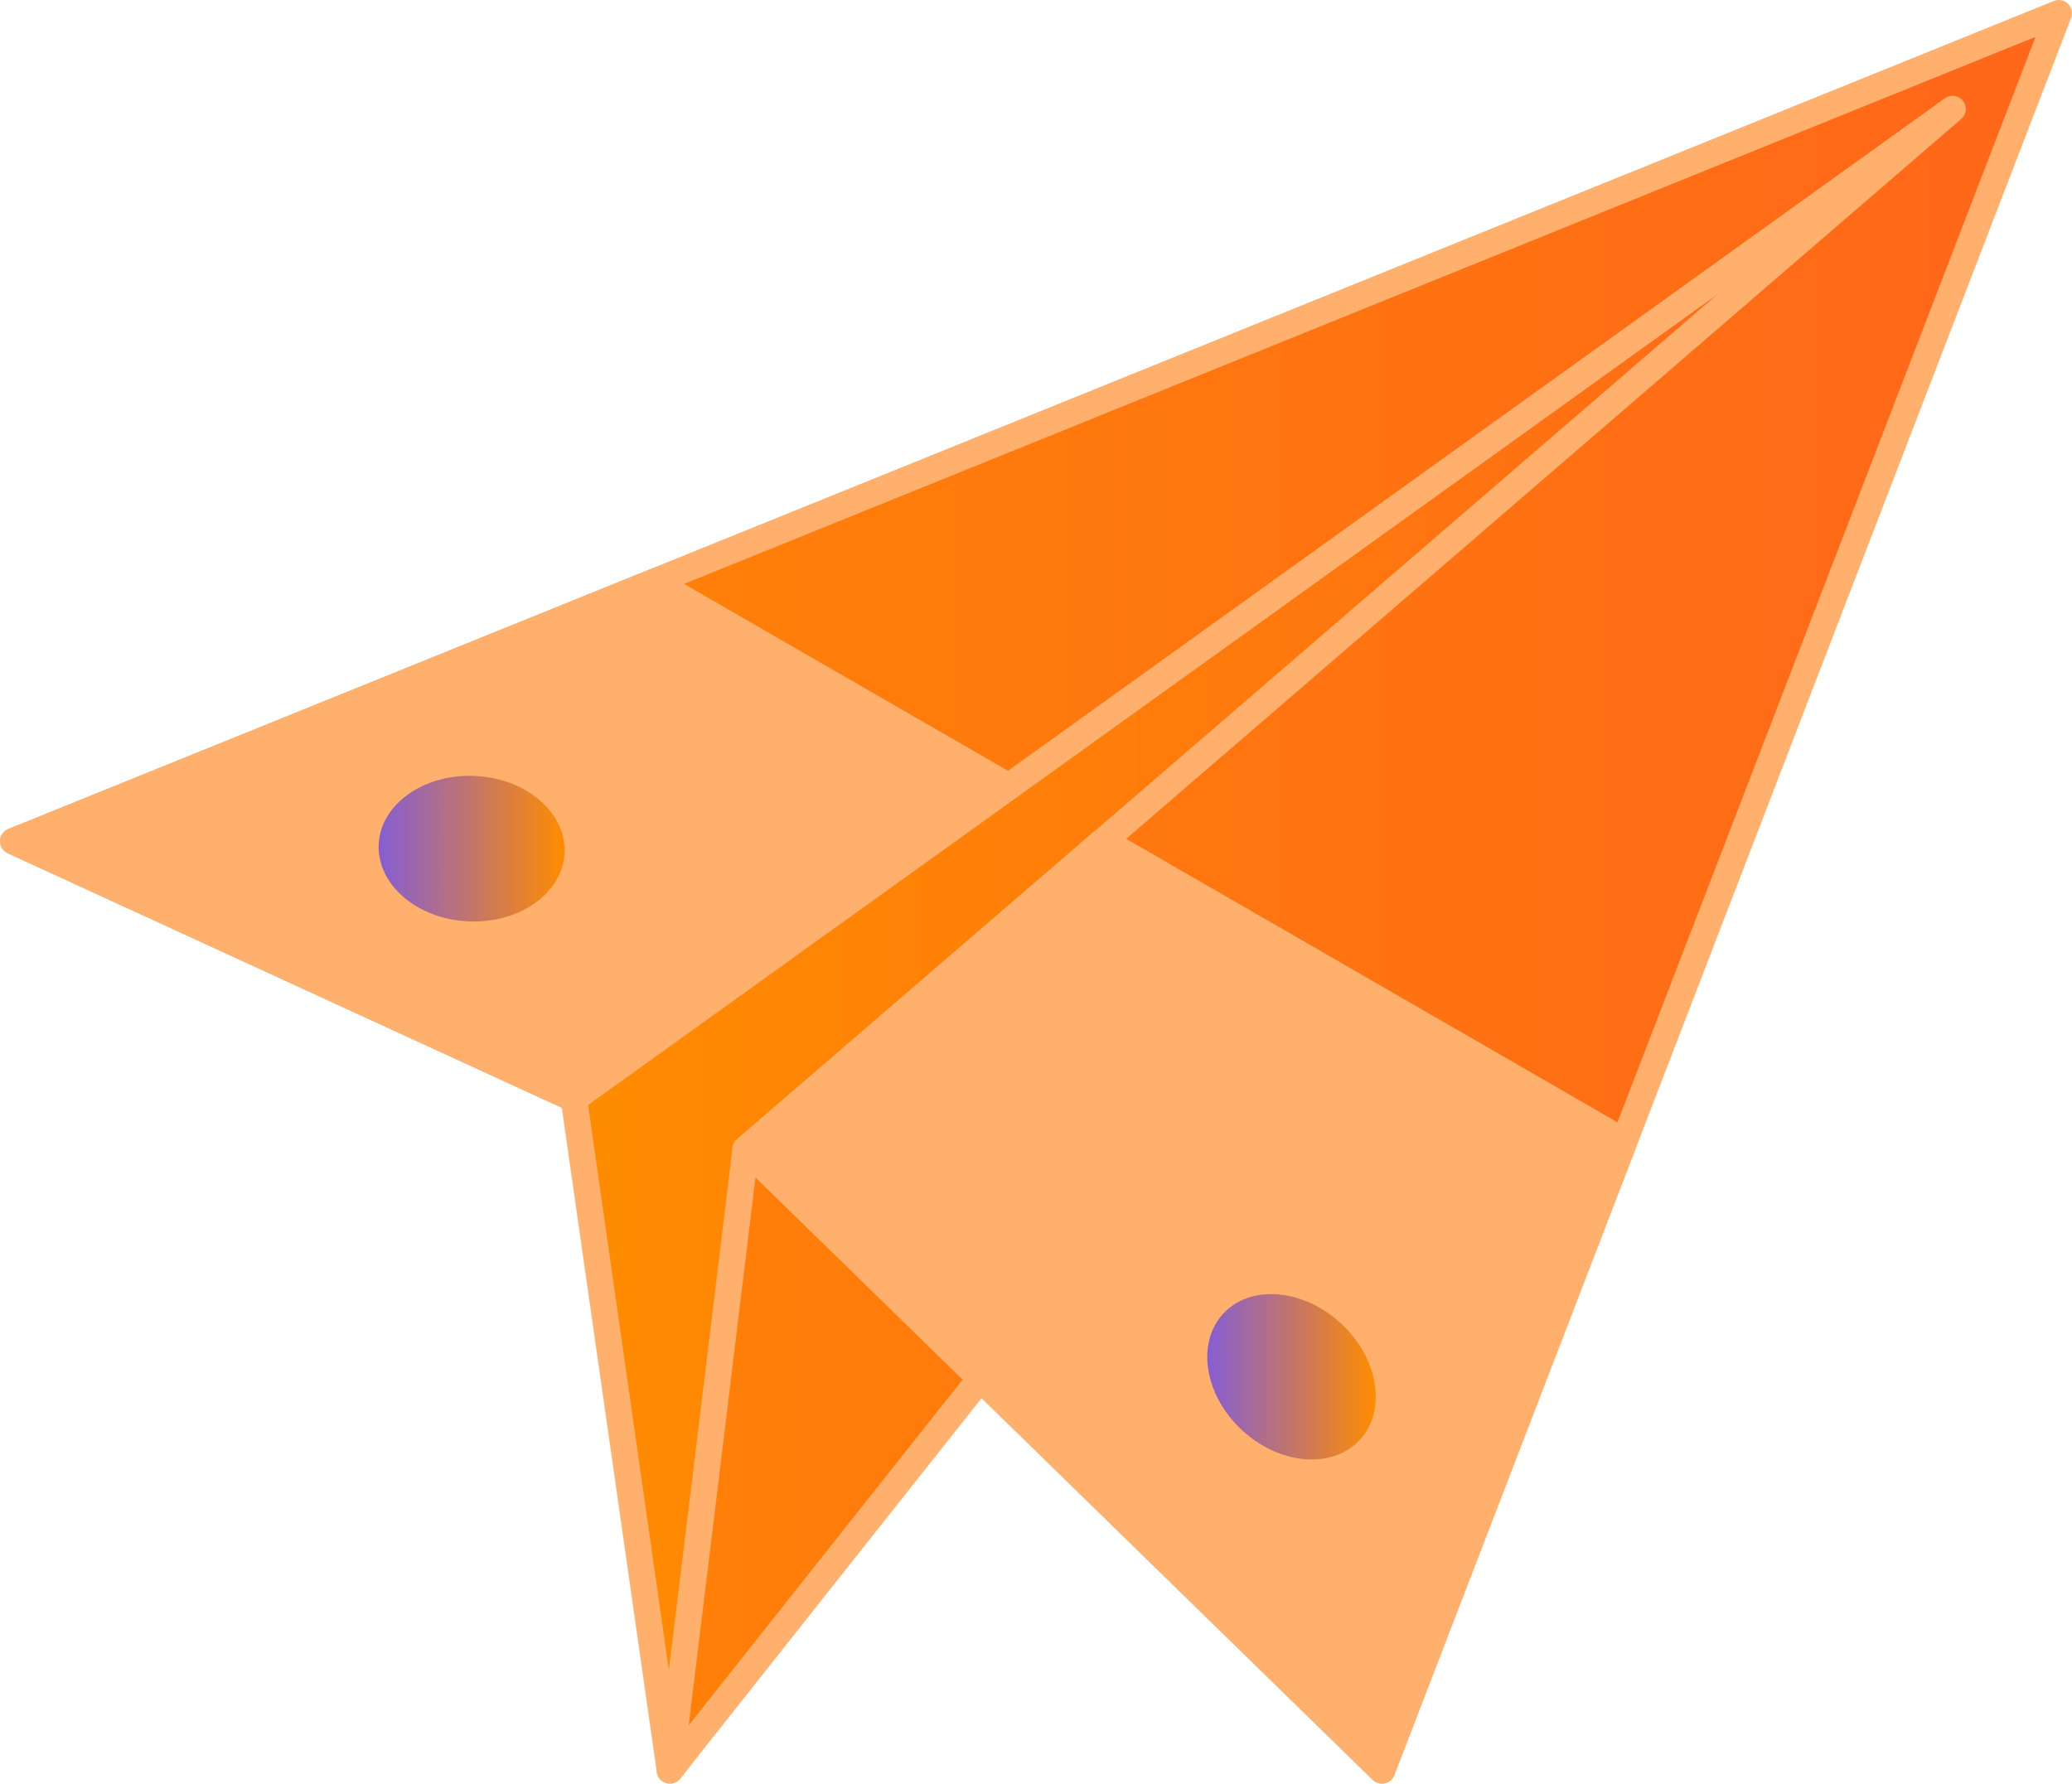
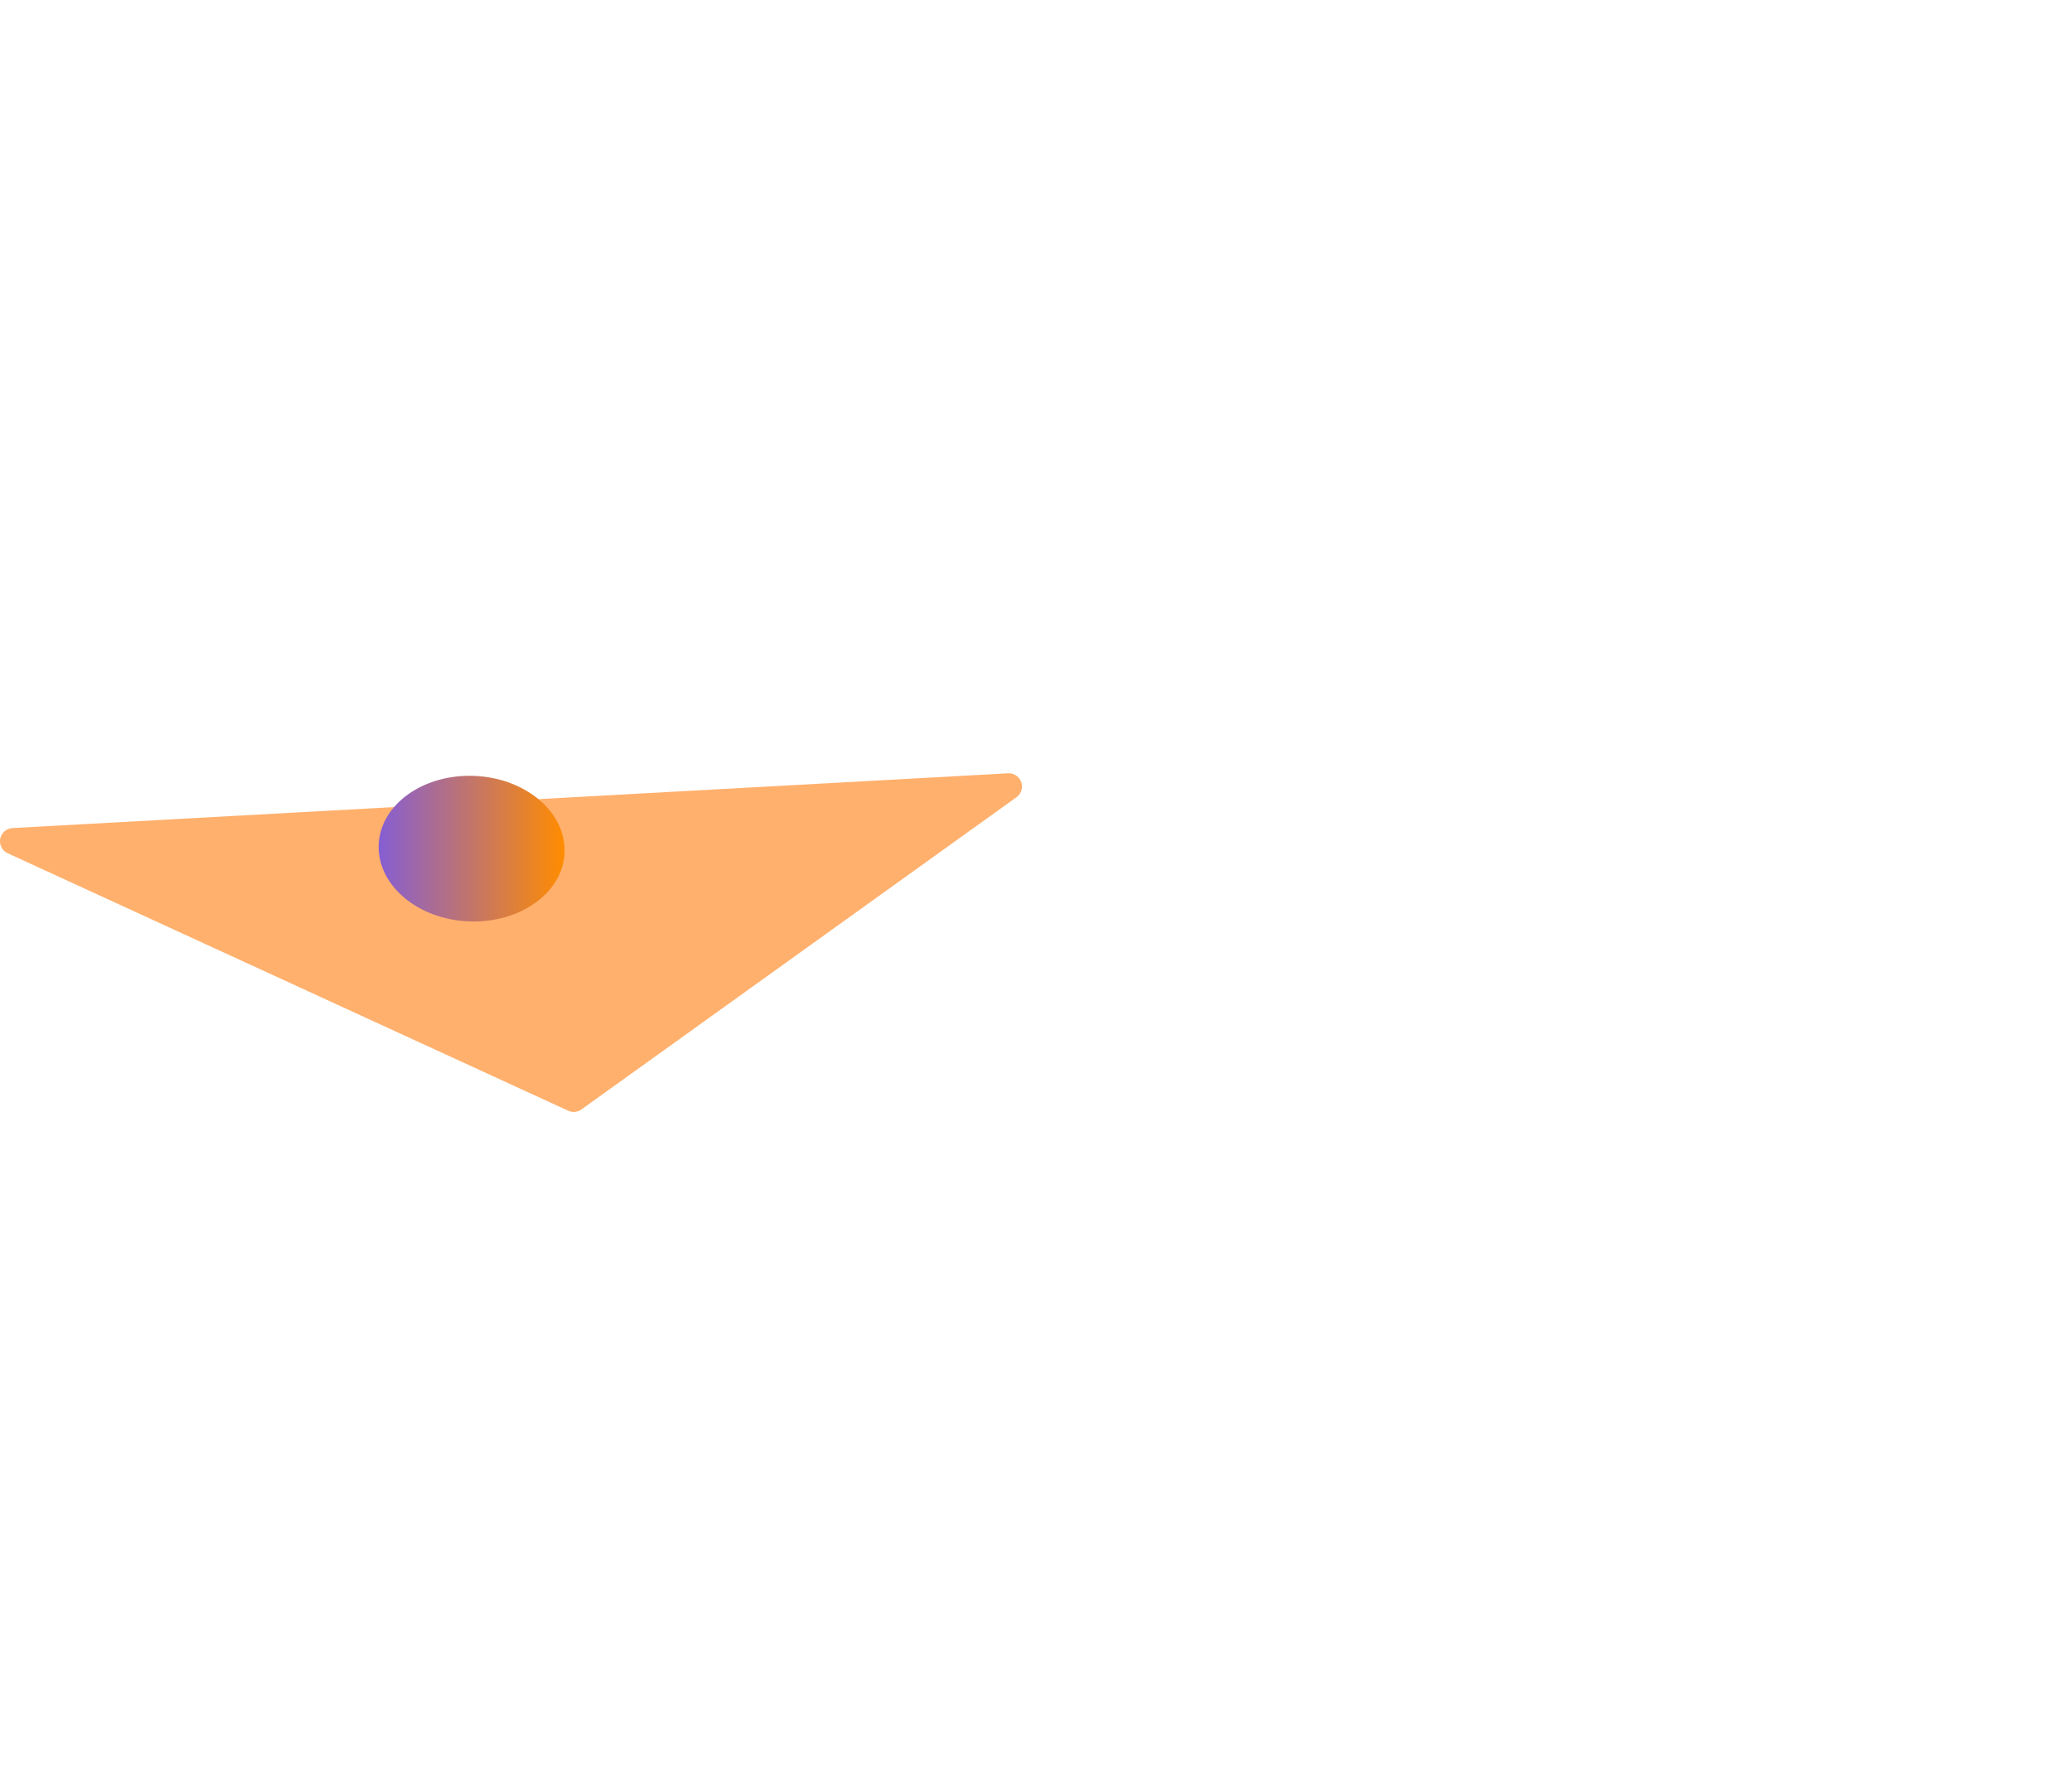
<svg xmlns="http://www.w3.org/2000/svg" xmlns:xlink="http://www.w3.org/1999/xlink" id="Layer_3" viewBox="0 0 117.63 101.28">
  <defs>
    <style>.cls-1{fill:url(#linear-gradient-3);}.cls-2{fill:url(#linear-gradient-4);}.cls-3{fill:#ffb06d;}.cls-3,.cls-4,.cls-5{stroke:#ffb06d;stroke-linecap:round;stroke-linejoin:round;stroke-width:1.5px;}.cls-4{fill:url(#linear-gradient-2);}.cls-5{fill:url(#linear-gradient);}</style>
    <linearGradient id="linear-gradient" x1="32.58" y1="53.36" x2="110.86" y2="53.36" gradientUnits="userSpaceOnUse">
      <stop offset="0" stop-color="#ff8c00" />
      <stop offset="1" stop-color="#ff661a" />
    </linearGradient>
    <linearGradient id="linear-gradient-2" x1=".75" y1="50.64" x2="116.88" y2="50.64" xlink:href="#linear-gradient" />
    <linearGradient id="linear-gradient-3" x1="68.54" y1="78.18" x2="78.1" y2="78.18" gradientUnits="userSpaceOnUse">
      <stop offset="0" stop-color="#865ed3" />
      <stop offset="1" stop-color="#ff8c00" />
    </linearGradient>
    <linearGradient id="linear-gradient-4" x1="21.5" y1="48.19" x2="32.05" y2="48.19" xlink:href="#linear-gradient-3" />
  </defs>
  <g>
-     <path class="cls-5" d="M38.03,100.53l-5.45-38.13L110.86,6.2,38.03,100.53Z" />
-     <path class="cls-4" d="M116.88,.75l-24.67,64.07-13.75,35.71-22.8-22.26-7.93,10.01-9.7,12.25,2.09-17.1,2.21-18.17,20.32-17.51L110.85,6.19,57.27,44.66l-24.7,17.73L.75,47.77l36.38-14.73L116.88,.75Z" />
-     <path class="cls-3" d="M57.27,44.66l-24.7,17.73L.75,47.77l36.38-14.73,20.14,11.62Z" />
-     <path class="cls-3" d="M92.2,64.82l-13.75,35.71-36.13-35.27,20.32-17.51,29.56,17.06h0Z" />
-     <path class="cls-1" d="M77.19,81.77c1.55-1.67,1.08-4.64-1.06-6.62s-5.13-2.23-6.68-.56c-1.55,1.67-1.08,4.64,1.06,6.62s5.13,2.23,6.68,.56Z" />
+     <path class="cls-3" d="M57.27,44.66l-24.7,17.73L.75,47.77Z" />
  </g>
  <path class="cls-2" d="M32.05,48.43c.1-2.28-2.17-4.24-5.09-4.37-2.91-.13-5.36,1.61-5.46,3.89-.1,2.28,2.17,4.24,5.09,4.37,2.91,.13,5.36-1.61,5.46-3.89Z" />
</svg>